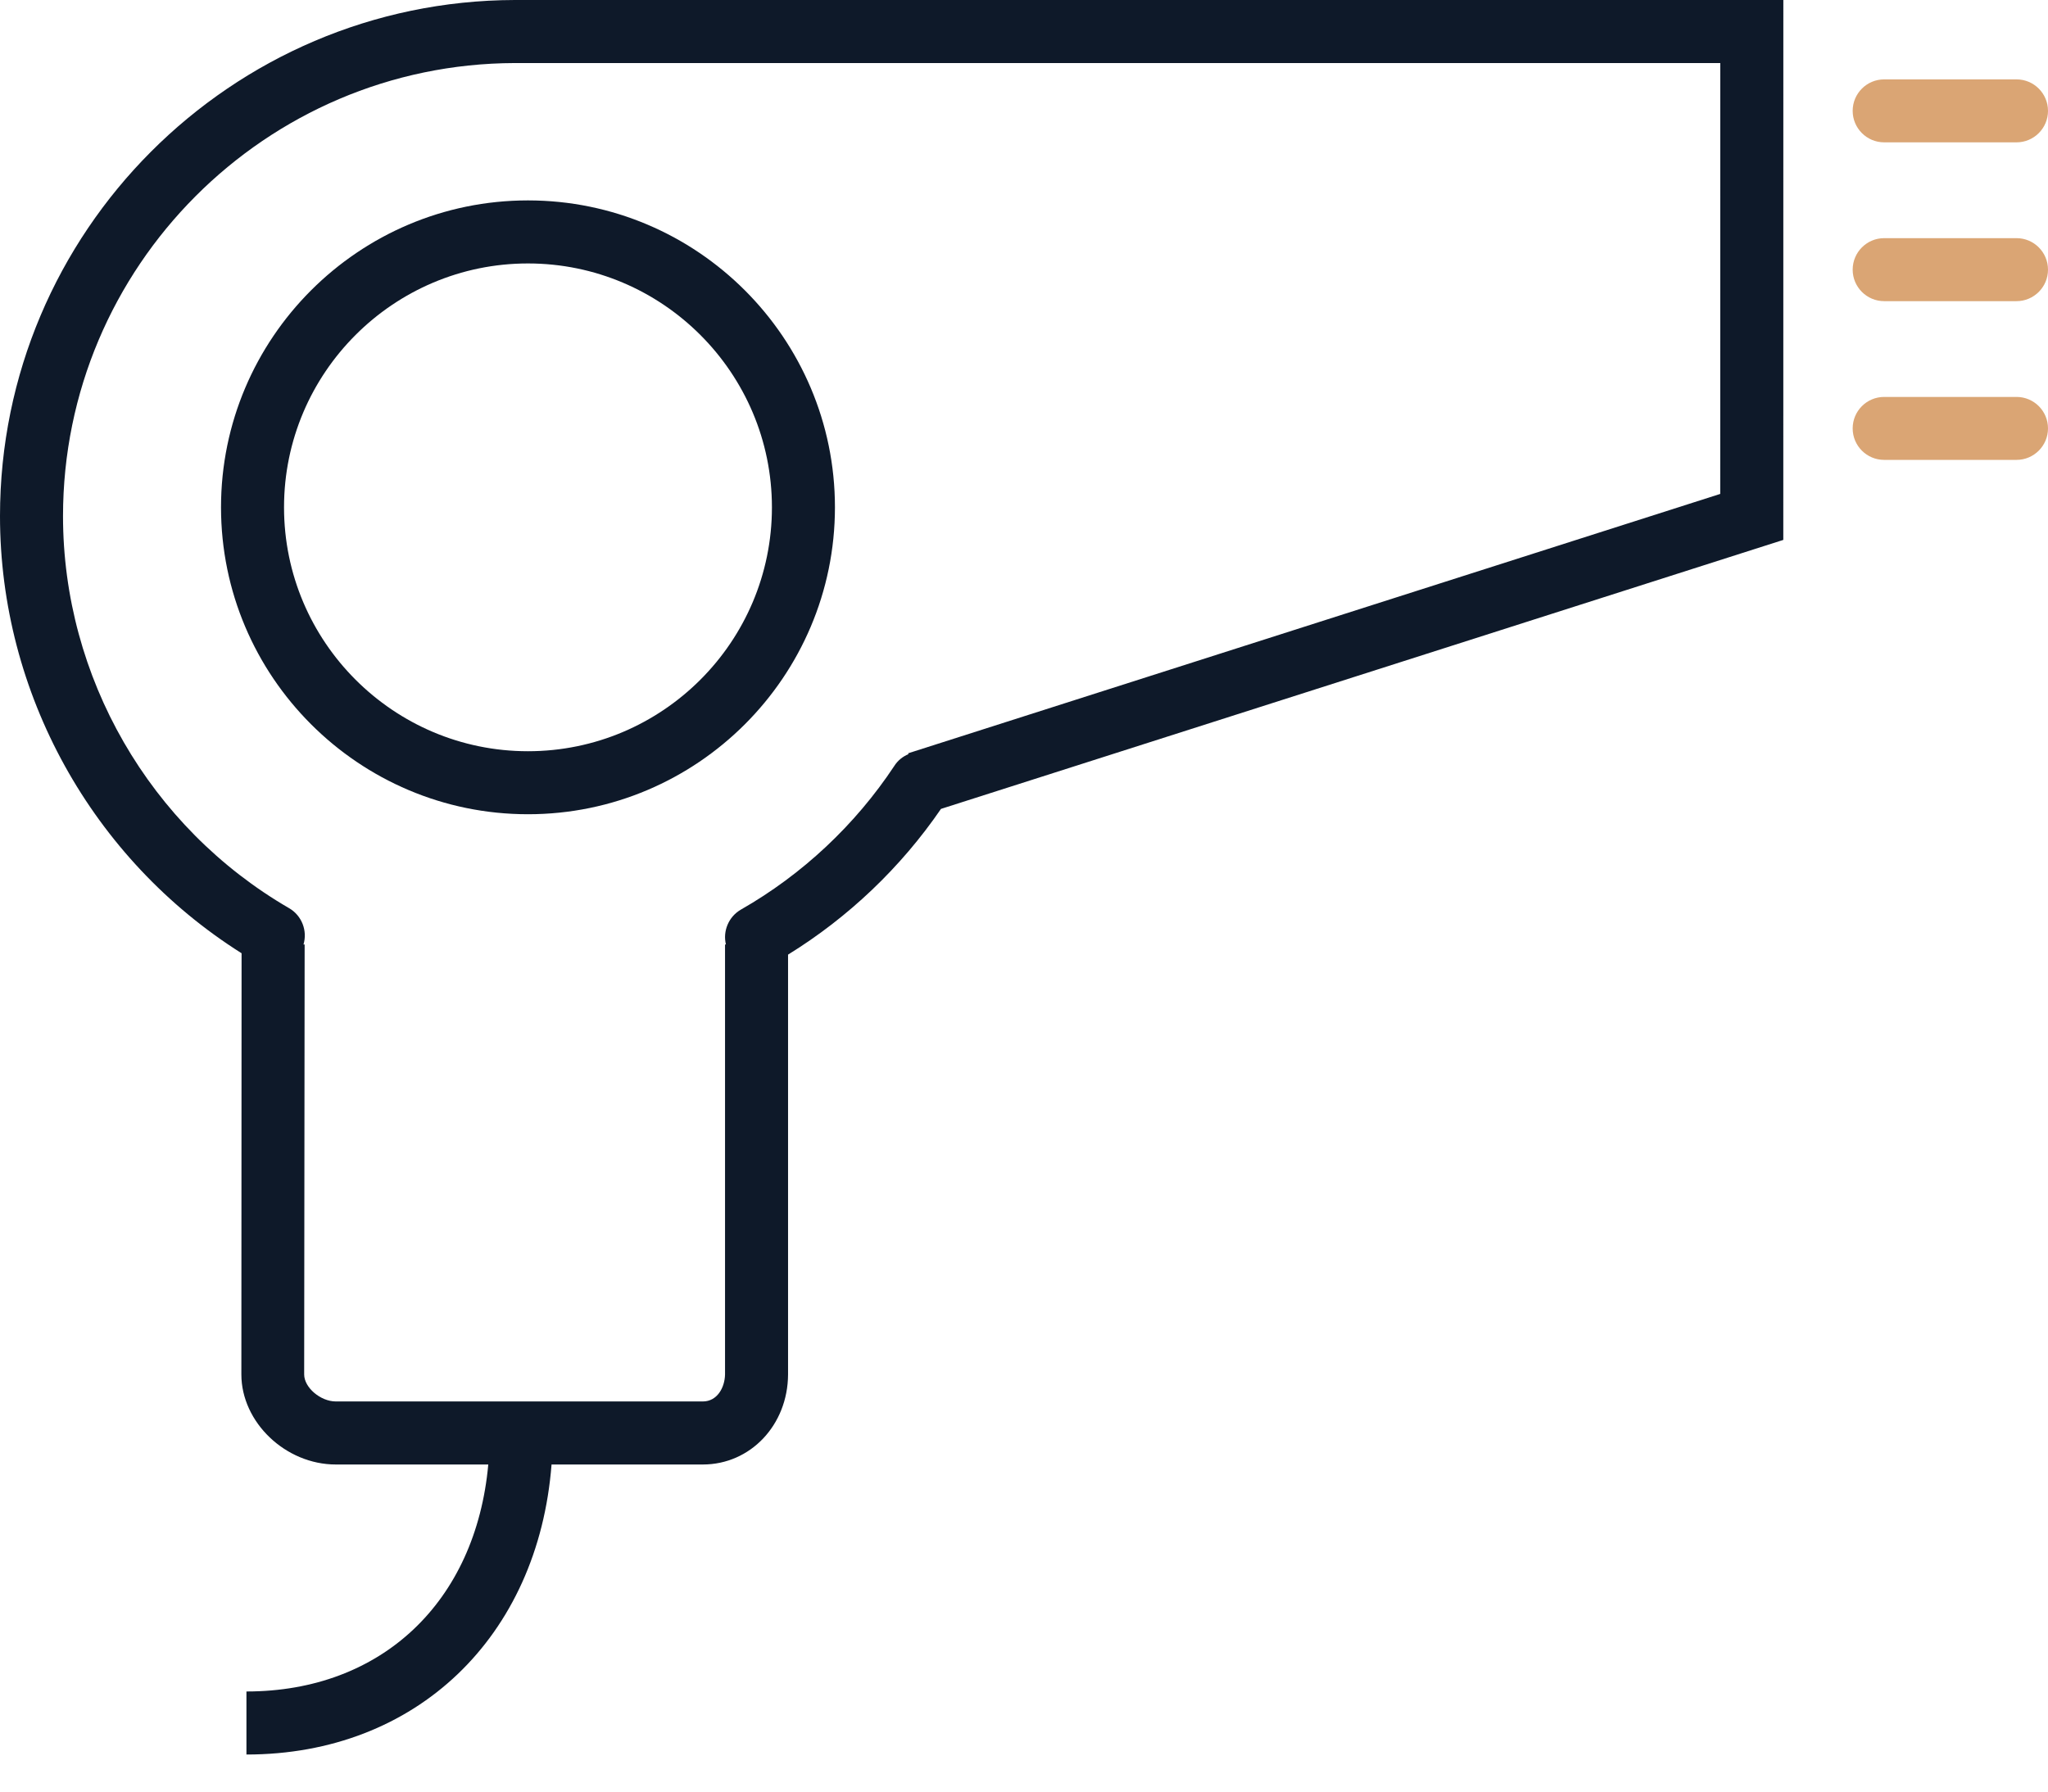
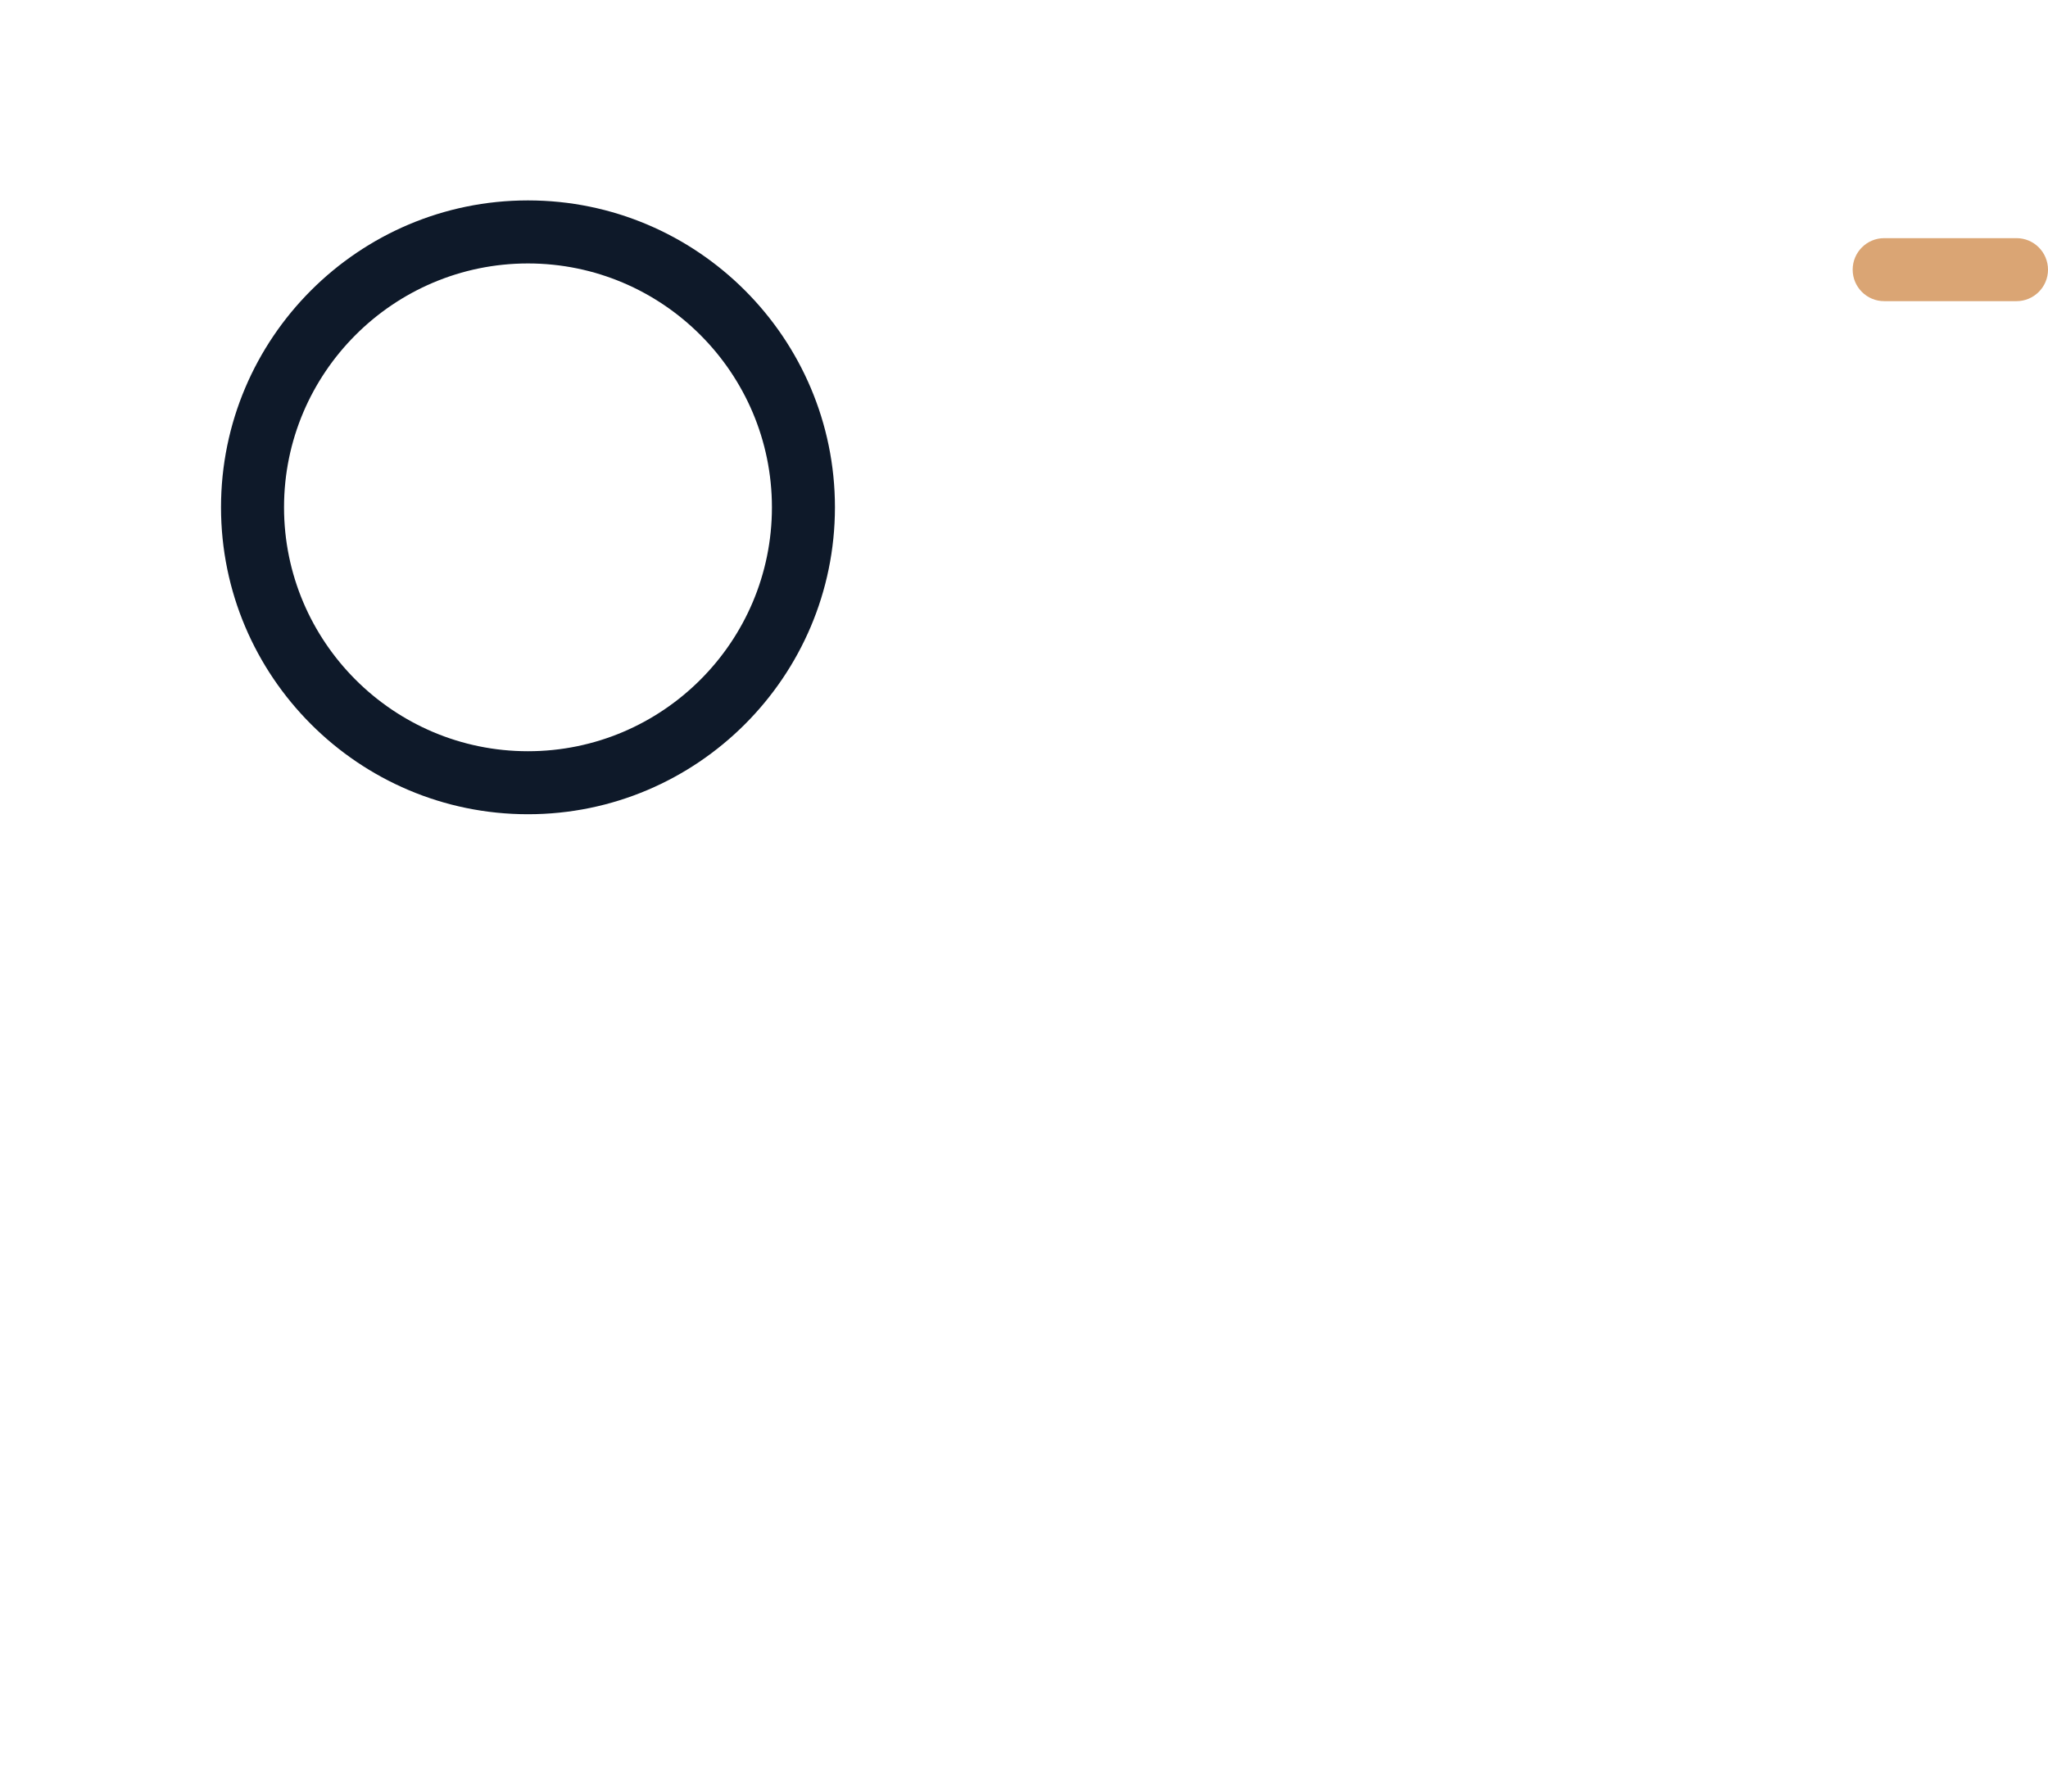
<svg xmlns="http://www.w3.org/2000/svg" width="48" height="42" viewBox="0 0 48 42" fill="none">
-   <path d="M12.066 0C5.413 0.017 0 5.435 0 12.099C0 16.252 2.16 20.138 5.662 22.347L5.657 32.221C5.657 33.341 6.691 34.332 7.871 34.332H11.444C11.152 37.548 8.948 39.653 5.776 39.653V41.131C9.76 41.131 12.613 38.37 12.927 34.332H16.473C17.588 34.332 18.465 33.406 18.47 32.221V22.379C19.883 21.507 21.112 20.338 22.054 18.963L41.796 12.657L41.797 0L12.066 0ZM40.318 11.579L21.285 17.659L21.291 17.68C21.161 17.734 21.042 17.826 20.96 17.956C20.046 19.337 18.806 20.501 17.366 21.323C17.074 21.491 16.938 21.832 17.014 22.141H16.993V32.221C16.987 32.529 16.809 32.854 16.473 32.854H7.871C7.513 32.854 7.129 32.529 7.129 32.221L7.14 22.141H7.113C7.21 21.822 7.075 21.464 6.777 21.291C3.507 19.396 1.477 15.872 1.477 12.099C1.477 6.252 6.225 1.494 12.066 1.478H40.319L40.318 11.579Z" fill="#0E1929" />
  <path d="M12.374 19.088C8.408 19.088 5.18 15.86 5.18 11.893C5.18 7.926 8.407 4.698 12.374 4.698C16.342 4.698 19.569 7.926 19.569 11.893C19.568 15.86 16.342 19.088 12.374 19.088ZM12.374 6.176C9.222 6.176 6.657 8.741 6.657 11.893C6.657 15.046 9.222 17.611 12.374 17.611C15.527 17.611 18.092 15.046 18.092 11.893C18.091 8.741 15.527 6.176 12.374 6.176Z" fill="#0E1929" />
-   <path d="M47.262 3.337H44.16C43.753 3.337 43.422 3.006 43.422 2.599C43.422 2.191 43.753 1.861 44.16 1.861H47.262C47.67 1.861 48 2.192 48 2.599C48 3.006 47.669 3.337 47.262 3.337Z" fill="#DAA574" />
  <path d="M47.262 7.06H44.16C43.753 7.06 43.422 6.729 43.422 6.322C43.422 5.914 43.753 5.583 44.16 5.583H47.262C47.67 5.583 48 5.914 48 6.322C48 6.728 47.669 7.06 47.262 7.06Z" fill="#DAA574" />
-   <path d="M47.262 10.781H44.16C43.753 10.781 43.422 10.451 43.422 10.043C43.422 9.635 43.753 9.305 44.16 9.305H47.262C47.67 9.305 48 9.635 48 10.043C48 10.45 47.669 10.781 47.262 10.781Z" fill="#DAA574" />
</svg>